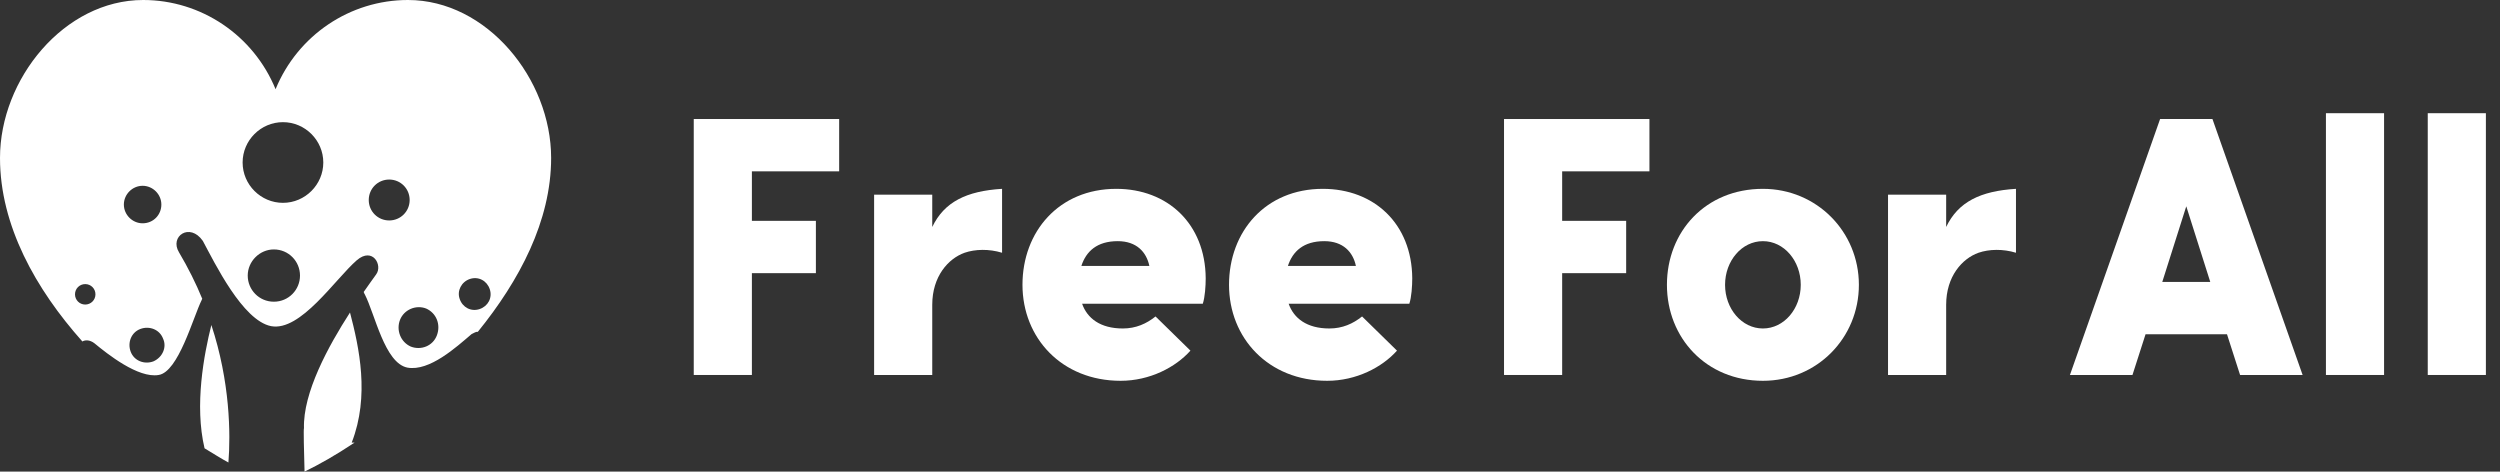
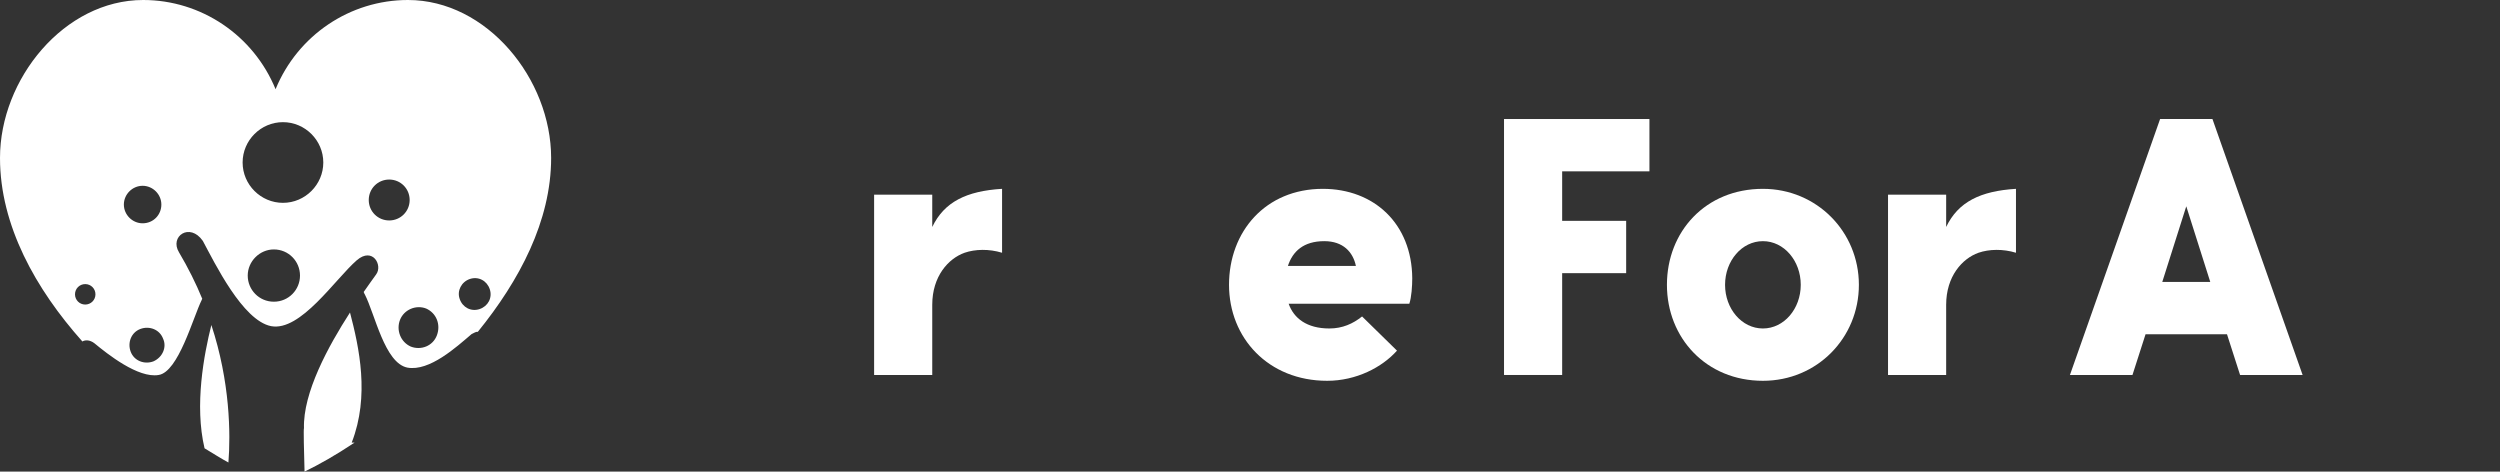
<svg xmlns="http://www.w3.org/2000/svg" width="100%" height="100%" viewBox="0 0 440 83" version="1.1" xml:space="preserve" style="fill-rule:evenodd;clip-rule:evenodd;stroke-linejoin:round;stroke-miterlimit:1.414;">
  <rect x="0" y="0" width="440" height="83" fill="#333333" stroke="none" />
  <g id="Group-3">
    <g>
      <g transform="matrix(1,0,0,1,118,66)">
-         <path d="M4.1,-0.004L14.332,-0.004L14.332,-17.924L25.596,-17.924L25.596,-27.132L14.332,-27.132L14.332,-35.844L29.692,-35.844L29.692,-45.052L4.1,-45.052L4.1,-0.004Z" style="fill:white;fill-rule:nonzero;" />
-       </g>
+         </g>
      <g transform="matrix(1,0,0,1,118,66)">
        <path d="M46.076,-26.053L46.076,-31.74L35.844,-31.74L35.844,-0.004L46.076,-0.004L46.076,-12.36C46.076,-17.354 48.892,-20.491 51.772,-21.516C53.628,-22.155 56.06,-22.219 58.364,-21.516L58.364,-32.764C52.092,-32.38 48.188,-30.462 46.076,-26.053Z" style="fill:white;fill-rule:nonzero;" />
      </g>
      <g transform="matrix(1,0,0,1,118,66)">
-         <path d="M94.204,-17.023C94.14,-26.625 87.486,-32.764 78.464,-32.764C68.354,-32.764 61.956,-25.219 61.956,-15.872C61.956,-6.525 68.866,1.02 79.232,1.02C84.351,1.02 88.893,-1.346 91.517,-4.287L85.374,-10.304C83.775,-9.022 81.919,-8.188 79.616,-8.188C75.649,-8.188 73.345,-9.983 72.449,-12.548L93.692,-12.548C94.076,-13.699 94.204,-15.68 94.204,-17.023ZM78.72,-23.556C82.047,-23.556 83.775,-21.632 84.287,-19.196L72.321,-19.196C73.153,-21.761 75.073,-23.556 78.72,-23.556Z" style="fill:white;fill-rule:nonzero;" />
-       </g>
+         </g>
      <g transform="matrix(1,0,0,1,118,66)">
        <path d="M130.556,-17.023C130.492,-26.625 123.838,-32.764 114.816,-32.764C104.706,-32.764 98.308,-25.219 98.308,-15.872C98.308,-6.525 105.218,1.02 115.584,1.02C120.703,1.02 125.245,-1.346 127.869,-4.287L121.726,-10.304C120.127,-9.022 118.271,-8.188 115.968,-8.188C112.001,-8.188 109.697,-9.983 108.801,-12.548L130.044,-12.548C130.428,-13.699 130.556,-15.68 130.556,-17.023ZM115.072,-23.556C118.399,-23.556 120.127,-21.632 120.639,-19.196L108.673,-19.196C109.505,-21.761 111.425,-23.556 115.072,-23.556Z" style="fill:white;fill-rule:nonzero;" />
      </g>
      <g transform="matrix(1,0,0,1,128,66)">
        <path d="M136.708,-0.004L146.94,-0.004L146.94,-17.924L158.204,-17.924L158.204,-27.132L146.94,-27.132L146.94,-35.844L162.3,-35.844L162.3,-45.052L136.708,-45.052L136.708,-0.004Z" style="fill:white;fill-rule:nonzero;" />
      </g>
      <g transform="matrix(1,0,0,1,128,66)">
        <path d="M182.272,-32.764C172.159,-32.764 165.38,-25.219 165.38,-15.872C165.38,-6.525 172.287,1.02 182.272,1.02C191.81,1.02 199.164,-6.525 199.164,-15.872C199.164,-25.219 191.746,-32.764 182.272,-32.764ZM182.272,-8.188C178.558,-8.188 175.612,-11.646 175.612,-15.872C175.612,-20.098 178.558,-23.556 182.272,-23.556C185.986,-23.556 188.932,-20.098 188.932,-15.872C188.932,-11.646 185.986,-8.188 182.272,-8.188Z" style="fill:white;fill-rule:nonzero;" />
      </g>
      <g transform="matrix(1,0,0,1,128,66)">
        <path d="M214.524,-26.053L214.524,-31.74L204.292,-31.74L204.292,-0.004L214.524,-0.004L214.524,-12.36C214.524,-17.354 217.34,-20.491 220.22,-21.516C222.076,-22.155 224.508,-22.219 226.812,-21.516L226.812,-32.764C220.54,-32.38 216.636,-30.462 214.524,-26.053Z" style="fill:white;fill-rule:nonzero;" />
      </g>
      <g transform="matrix(1,0,0,1,138,66)">
        <path d="M256.254,-0.004L267.26,-0.004L251.391,-45.052L242.177,-45.052L226.308,-0.004L237.314,-0.004L239.617,-7.172L253.951,-7.172L256.254,-0.004ZM242.561,-16.38L246.784,-29.692L251.007,-16.38L242.561,-16.38Z" style="fill:white;fill-rule:nonzero;" />
      </g>
      <g transform="matrix(1,0,0,1,138,66)">
-         <rect x="271.364" y="-46.076" width="10.232" height="46.072" style="fill:white;" />
-       </g>
+         </g>
      <g transform="matrix(1,0,0,1,138,66)">
-         <rect x="289.284" y="-46.076" width="10.232" height="46.072" style="fill:white;" />
-       </g>
+         </g>
    </g>
    <path id="Combined-Shape" d="M53.6,83C53.5,79.5 53.4,75.3 53.5,75.4C53.3,69.1 57.8,60.9 61.6,55C63.2,61.1 65.1,69.7 61.9,77.9C62.1,77.9 62.2,77.9 62.4,77.9C59.1,80.1 56.1,81.8 53.6,83ZM40.2,81.4C38.9,80.7 37.5,79.8 36,78.9C34.2,71.3 35.9,62.4 37.2,57.2C40.5,67.2 40.6,76.4 40.2,81.4ZM35.6,52.6C35.6,52.6 35.5,52.7 35.5,52.8C34,55.8 31.4,65.5 27.9,66C24.3,66.6 18.9,62.3 16.6,60.4C15.8,59.8 15,59.8 14.5,60.1C6.3,50.9 0,39.7 0,27.8C0,13.9 11.3,0 25.2,0C35.4,0 44.6,6.2 48.5,15.7C52.4,6.2 61.6,0 71.8,0C85.7,0 97,13.9 97,27.8C97,38.9 91.4,49.4 84.1,58.4C83.9,58.4 83.8,58.4 83.6,58.5C83.4,58.6 83.2,58.7 83,58.8C80.3,61.1 75.6,65.4 71.7,64.7C67.7,63.9 66,55.3 64.2,51.8C64.1,51.7 64.1,51.5 64,51.4C64.9,50.1 65.7,49 66.2,48.3C67.4,46.7 65.6,43.4 62.8,45.8C59,49.1 52.9,58.4 47.7,57.4C42.7,56.4 37.8,46.3 35.7,42.4C33.4,39.1 29.8,41.6 31.5,44.4C33.1,47.1 34.5,49.9 35.6,52.6ZM28.7,59.6C28.1,58 26.3,57.3 24.7,57.9C23.1,58.5 22.4,60.3 23,61.9C23.6,63.5 25.4,64.2 27,63.6C28.6,62.9 29.4,61.1 28.7,59.6ZM70.4,56.3C69.7,58.1 70.5,60.2 72.3,61C74.1,61.7 76.2,60.9 76.9,59C77.6,57.1 76.8,55.1 75,54.3C73.2,53.6 71.1,54.5 70.4,56.3ZM52.8,48.5C52.8,46 50.8,43.9 48.2,43.9C45.7,43.9 43.6,46 43.6,48.5C43.6,51 45.6,53.1 48.2,53.1C50.8,53.1 52.8,51 52.8,48.5ZM28.4,36C28.4,34.2 26.9,32.7 25.1,32.7C23.3,32.7 21.8,34.2 21.8,36C21.8,37.8 23.3,39.3 25.1,39.3C27,39.3 28.4,37.8 28.4,36ZM16.8,51.8C16.8,50.8 16,50 15,50C14,50 13.2,50.8 13.2,51.8C13.2,52.8 14,53.6 15,53.6C16,53.6 16.8,52.8 16.8,51.8ZM72.1,35.2C72.1,33.2 70.5,31.6 68.5,31.6C66.5,31.6 64.9,33.2 64.9,35.2C64.9,37.2 66.5,38.8 68.5,38.8C70.5,38.8 72.1,37.2 72.1,35.2ZM56.9,28.6C56.9,24.7 53.7,21.5 49.8,21.5C45.9,21.5 42.7,24.7 42.7,28.6C42.7,32.5 45.9,35.7 49.8,35.7C53.7,35.7 56.9,32.5 56.9,28.6ZM80.9,52.6C81.4,54.1 82.9,54.9 84.4,54.4C85.9,53.9 86.7,52.4 86.2,50.9C85.7,49.4 84.2,48.6 82.7,49.1C81.2,49.6 80.4,51.2 80.9,52.6Z" style="fill:white;fill-rule:nonzero;" />
  </g>
</svg>